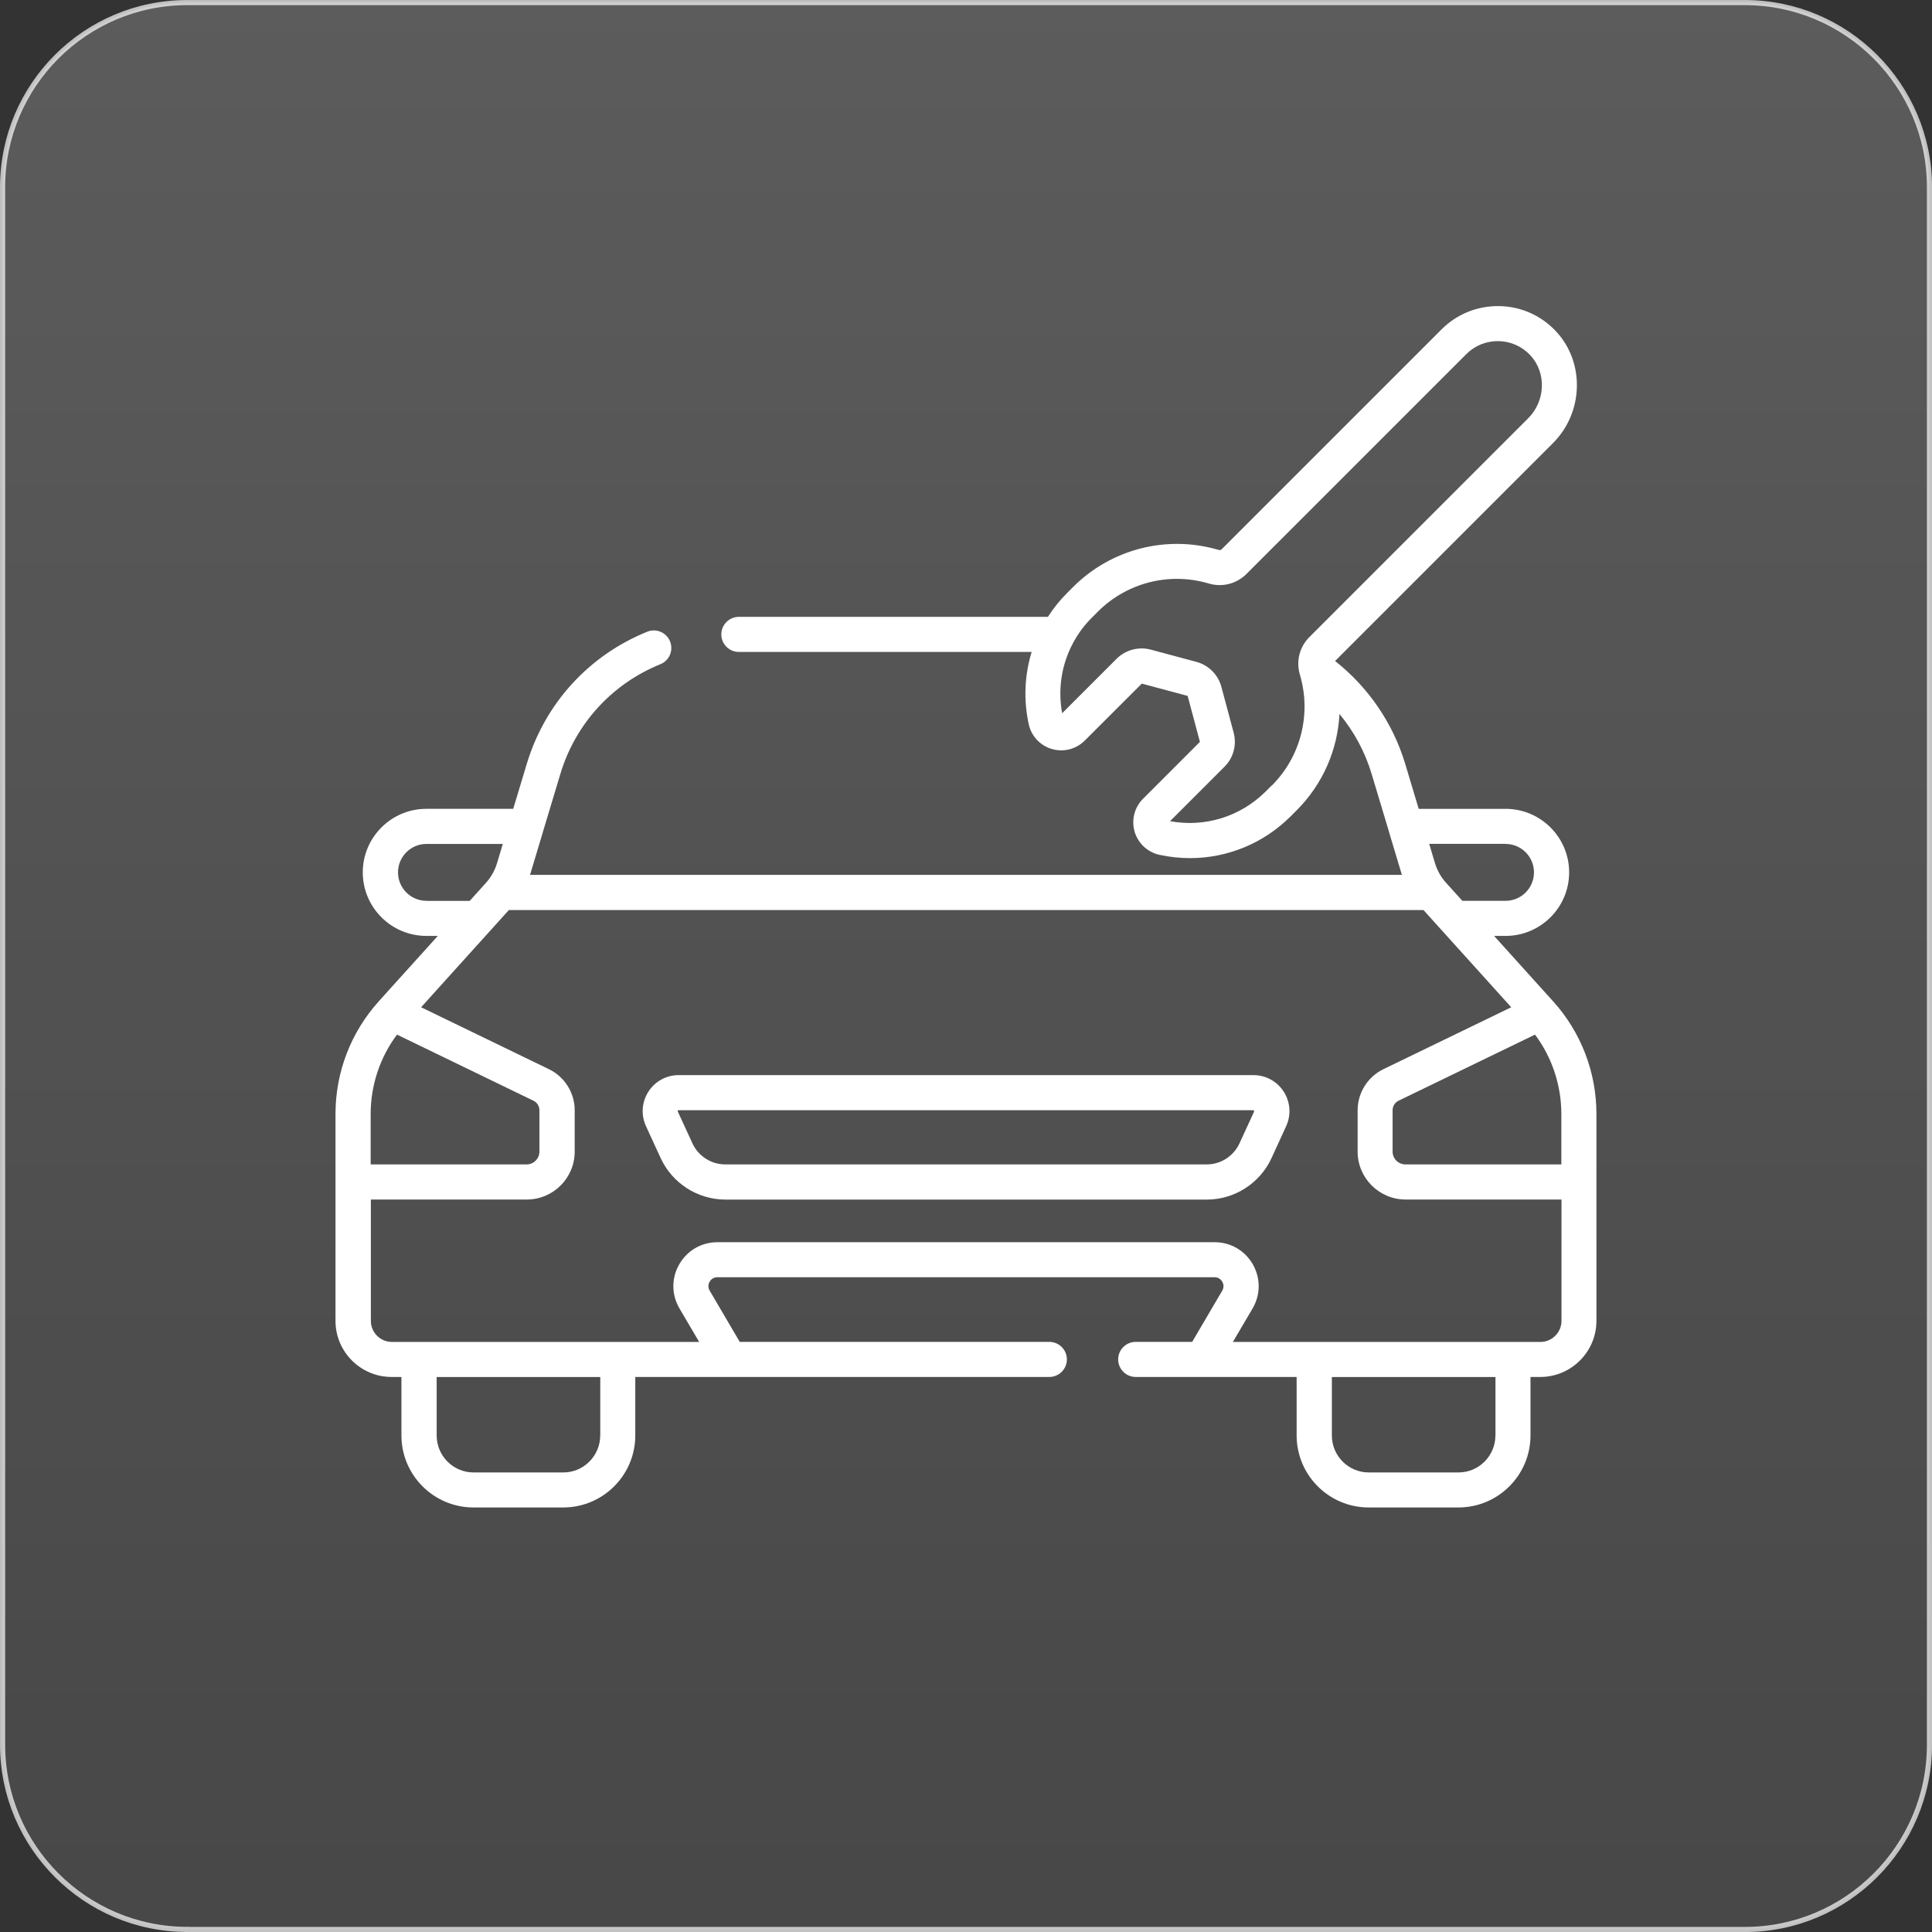
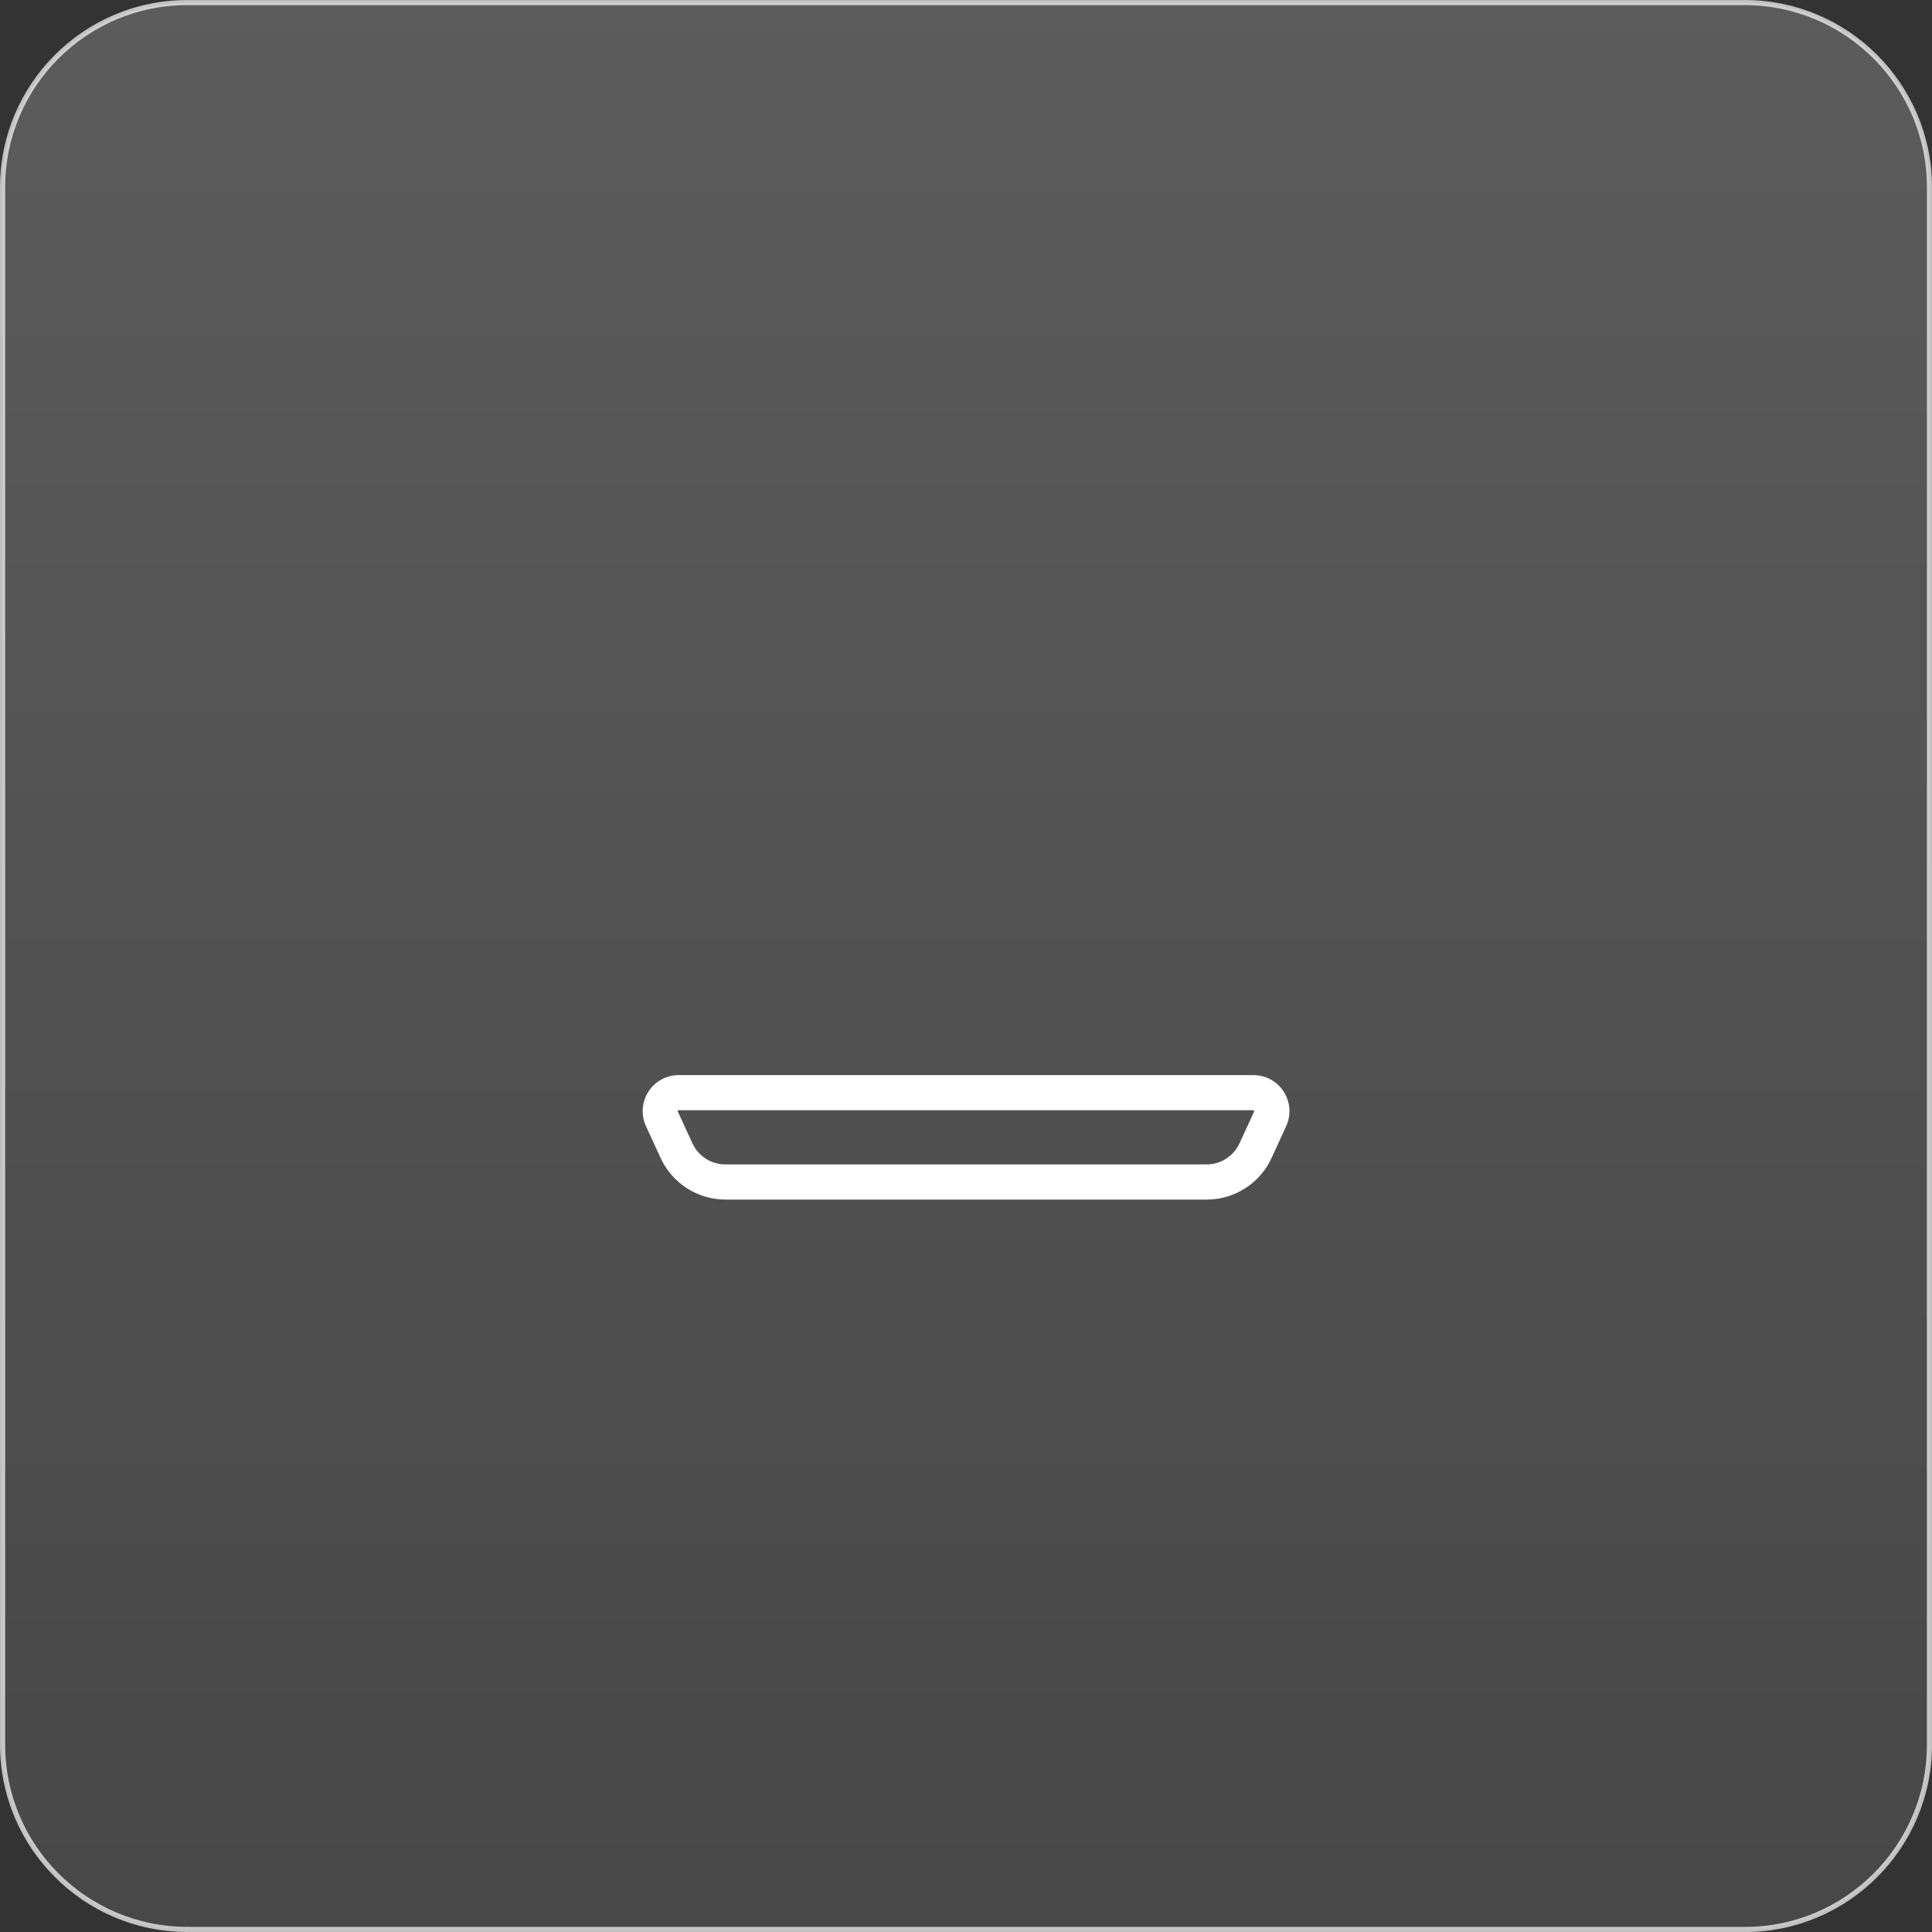
<svg xmlns="http://www.w3.org/2000/svg" id="Layer_1" data-name="Layer 1" viewBox="0 0 281.88 281.88">
  <rect x="0" y="0" width="281.88" height="281.88" fill="#333333" stroke="none" />
  <defs>
    <style>      .cls-1 {        fill: #fff;      }      .cls-2 {        fill: url(#linear-gradient);        stroke: url(#linear-gradient-2);        stroke-miterlimit: 10;        stroke-width: .75px;      }    </style>
    <linearGradient id="linear-gradient" x1="140.94" y1="-374.28" x2="140.94" y2="-655.09" gradientTransform="translate(0 -374.89) scale(1 -1)" gradientUnits="userSpaceOnUse">
      <stop offset="0" stop-color="#fff" stop-opacity=".2" />
      <stop offset="1" stop-color="#fff" stop-opacity=".1" />
    </linearGradient>
    <linearGradient id="linear-gradient-2" x1="0" y1="-515.83" x2="281.88" y2="-515.83" gradientTransform="translate(0 -374.89) scale(1 -1)" gradientUnits="userSpaceOnUse">
      <stop offset="0" stop-color="#fff" stop-opacity=".7" />
      <stop offset="1" stop-color="#fff" stop-opacity=".7" />
    </linearGradient>
  </defs>
  <path class="cls-2" d="M27.31,281.5c-14.85,0-26.93-12.08-26.93-26.93V27.29C.39,12.44,12.46.38,27.31.38h227.27c14.85,0,26.93,12.08,26.93,26.93v227.27c0,14.85-12.08,26.93-26.93,26.93H27.31Z" />
  <g>
-     <path class="cls-1" d="M226.6,146.1s0,0,0,0l-.04-.05s0,0,0,0l-8.57-9.5h1.68c5.11,0,9.27-4.16,9.27-9.27s-4.16-9.27-9.27-9.27h-12.68l-1.97-6.57c-1.78-5.92-5.39-11.19-10.23-15l31.8-31.8c4.46-4.46,4.66-11.76.45-16.28-2.17-2.33-5.12-3.65-8.3-3.7-3.17-.05-6.17,1.15-8.42,3.4l-32.09,32.09c-.1.1-.24.13-.37.1l-.18-.05c-7.5-2.17-15.58-.09-21.1,5.43l-.87.87c-1.08,1.08-2.02,2.25-2.82,3.5h-45.09c-1.41,0-2.56,1.15-2.56,2.56s1.15,2.56,2.56,2.56h42.72c-1.03,3.36-1.2,6.97-.43,10.54.38,1.74,1.67,3.12,3.38,3.62,1.7.5,3.54.03,4.8-1.23l8.32-8.31,6.68,1.79s.01,0,.01.01c0,0,0,0,0,0l1.79,6.7-8.3,8.3c-1.26,1.26-1.72,3.09-1.23,4.8.5,1.7,1.89,3,3.62,3.38,1.49.32,2.99.48,4.47.48,5.46,0,10.73-2.15,14.69-6.11l.87-.87c3.81-3.81,5.98-8.83,6.24-14.05,2.12,2.56,3.73,5.53,4.69,8.74l2.52,8.39s0,.02,0,.03l1.83,6.09c.02.08.05.15.07.22h-127.21c.02-.08.05-.15.07-.22l1.83-6.09s0-.01,0-.02l2.53-8.4c2.2-7.3,7.51-13.13,14.59-16,1.31-.53,1.94-2.02,1.41-3.33-.53-1.31-2.02-1.94-3.33-1.41-8.52,3.45-14.92,10.47-17.57,19.27l-1.98,6.57h-12.68c-5.11,0-9.27,4.16-9.27,9.27s4.16,9.27,9.27,9.27h1.68l-8.57,9.49s0,0,0,0l-.04.05s0,0,0,0c-4.08,4.52-6.32,10.35-6.32,16.44v30.18c0,4.52,3.67,8.19,8.19,8.19h1.43v8.53c0,5.79,4.71,10.51,10.51,10.51h13.1c5.79,0,10.51-4.71,10.51-10.51v-8.53h60.41c1.41,0,2.56-1.15,2.56-2.56s-1.15-2.56-2.56-2.56h-45.17l-4.39-7.48c-.34-.58-.12-1.1,0-1.3.11-.2.45-.65,1.12-.65h72.55c.68,0,1.01.46,1.12.65.11.2.34.71,0,1.3l-4.39,7.48h-8.24c-1.41,0-2.56,1.15-2.56,2.56s1.15,2.56,2.56,2.56h9.69s0,0,.01,0,0,0,.01,0h13.77v8.53c0,5.79,4.71,10.51,10.51,10.51h13.1c5.79,0,10.51-4.71,10.51-10.51v-8.53h1.43c4.51,0,8.19-3.67,8.19-8.19v-30.18c0-6.09-2.25-11.93-6.32-16.44ZM185.54,114.6l-.87.87c-3.68,3.68-8.87,5.28-13.96,4.34l7.95-7.95c1.3-1.29,1.81-3.2,1.33-4.97l-1.79-6.68c-.47-1.77-1.87-3.16-3.63-3.64l-6.68-1.79c-1.77-.47-3.67.04-4.97,1.33l-7.95,7.95c-.66-3.56-.07-7.17,1.6-10.27,0-.02.02-.03.03-.05.71-1.32,1.62-2.55,2.72-3.64l.87-.87c4.2-4.2,10.35-5.78,16.05-4.13l.18.05c1.92.56,4,.02,5.42-1.39l32.09-32.09c1.26-1.26,2.94-1.93,4.71-1.9,1.78.03,3.43.77,4.65,2.08,2.35,2.53,2.21,6.64-.32,9.17l-31.94,31.94c-1.42,1.42-1.95,3.49-1.39,5.42l.05.18c1.65,5.7.07,11.86-4.13,16.05ZM227.8,169.89h-22.75c-1.03,0-1.87-.84-1.87-1.87v-6.04c0-.58.34-1.12.86-1.38l19.92-9.65c2.49,3.34,3.84,7.39,3.84,11.6v7.35ZM219.66,123.13c2.29,0,4.15,1.86,4.15,4.15s-1.86,4.15-4.15,4.15h-6.3l-2.38-2.63c-.74-.82-1.29-1.8-1.61-2.85l-.85-2.83h11.14ZM62.22,131.43c-2.29,0-4.15-1.86-4.15-4.15s1.86-4.15,4.15-4.15h11.14l-.85,2.83c-.29.95-.77,1.85-1.41,2.62,0,0-.01.02-.02.02-.06.07-.12.14-.18.21l-2.37,2.63h-6.3ZM57.92,150.95l19.92,9.65c.52.25.86.79.86,1.38v6.04c0,1.03-.84,1.87-1.87,1.87h-22.75v-7.35c0-4.2,1.35-8.25,3.84-11.59ZM87.57,209.44c0,2.97-2.42,5.39-5.38,5.39h-13.1c-2.97,0-5.38-2.42-5.38-5.39v-8.53h23.87v8.53ZM218.18,209.44c0,2.97-2.42,5.39-5.38,5.39h-13.1c-2.97,0-5.38-2.42-5.38-5.39v-8.53h23.87v8.53ZM224.73,195.79h-44.85l2.87-4.88c1.18-2.01,1.19-4.41.04-6.44-1.16-2.02-3.24-3.23-5.57-3.23h-72.55c-2.33,0-4.41,1.21-5.57,3.23s-1.14,4.43.04,6.44l2.87,4.88h-11.86s0,0,0,0,0,0,0,0h-28.98s0,0,0,0,0,0,0,0h-3.99c-1.69,0-3.07-1.38-3.07-3.07v-17.71h22.75c3.86,0,6.99-3.14,6.99-6.99v-6.04c0-2.53-1.47-4.88-3.75-5.98l-18.66-9.04,12.8-14.18h133.45l12.8,14.18-18.66,9.04c-2.28,1.1-3.75,3.45-3.75,5.98v6.04c0,3.86,3.14,6.99,6.99,6.99h22.75v17.71c0,1.69-1.38,3.07-3.07,3.07Z" />
    <path class="cls-1" d="M182.86,156.86h-83.84c-1.8,0-3.45.9-4.42,2.42-.97,1.51-1.1,3.39-.35,5.03l2.14,4.65c1.69,3.68,5.4,6.06,9.45,6.06h70.23c4.05,0,7.76-2.38,9.45-6.06l2.13-4.65c.75-1.63.62-3.51-.35-5.03-.97-1.51-2.62-2.42-4.42-2.42ZM182.98,162.17l-2.14,4.65c-.86,1.87-2.74,3.07-4.79,3.07h-70.23c-2.05,0-3.94-1.21-4.79-3.07l-2.14-4.65s-.03-.07,0-.13c.04-.06.08-.06.11-.06h83.84s.07,0,.11.06c.04.06.02.1,0,.13Z" />
  </g>
</svg>